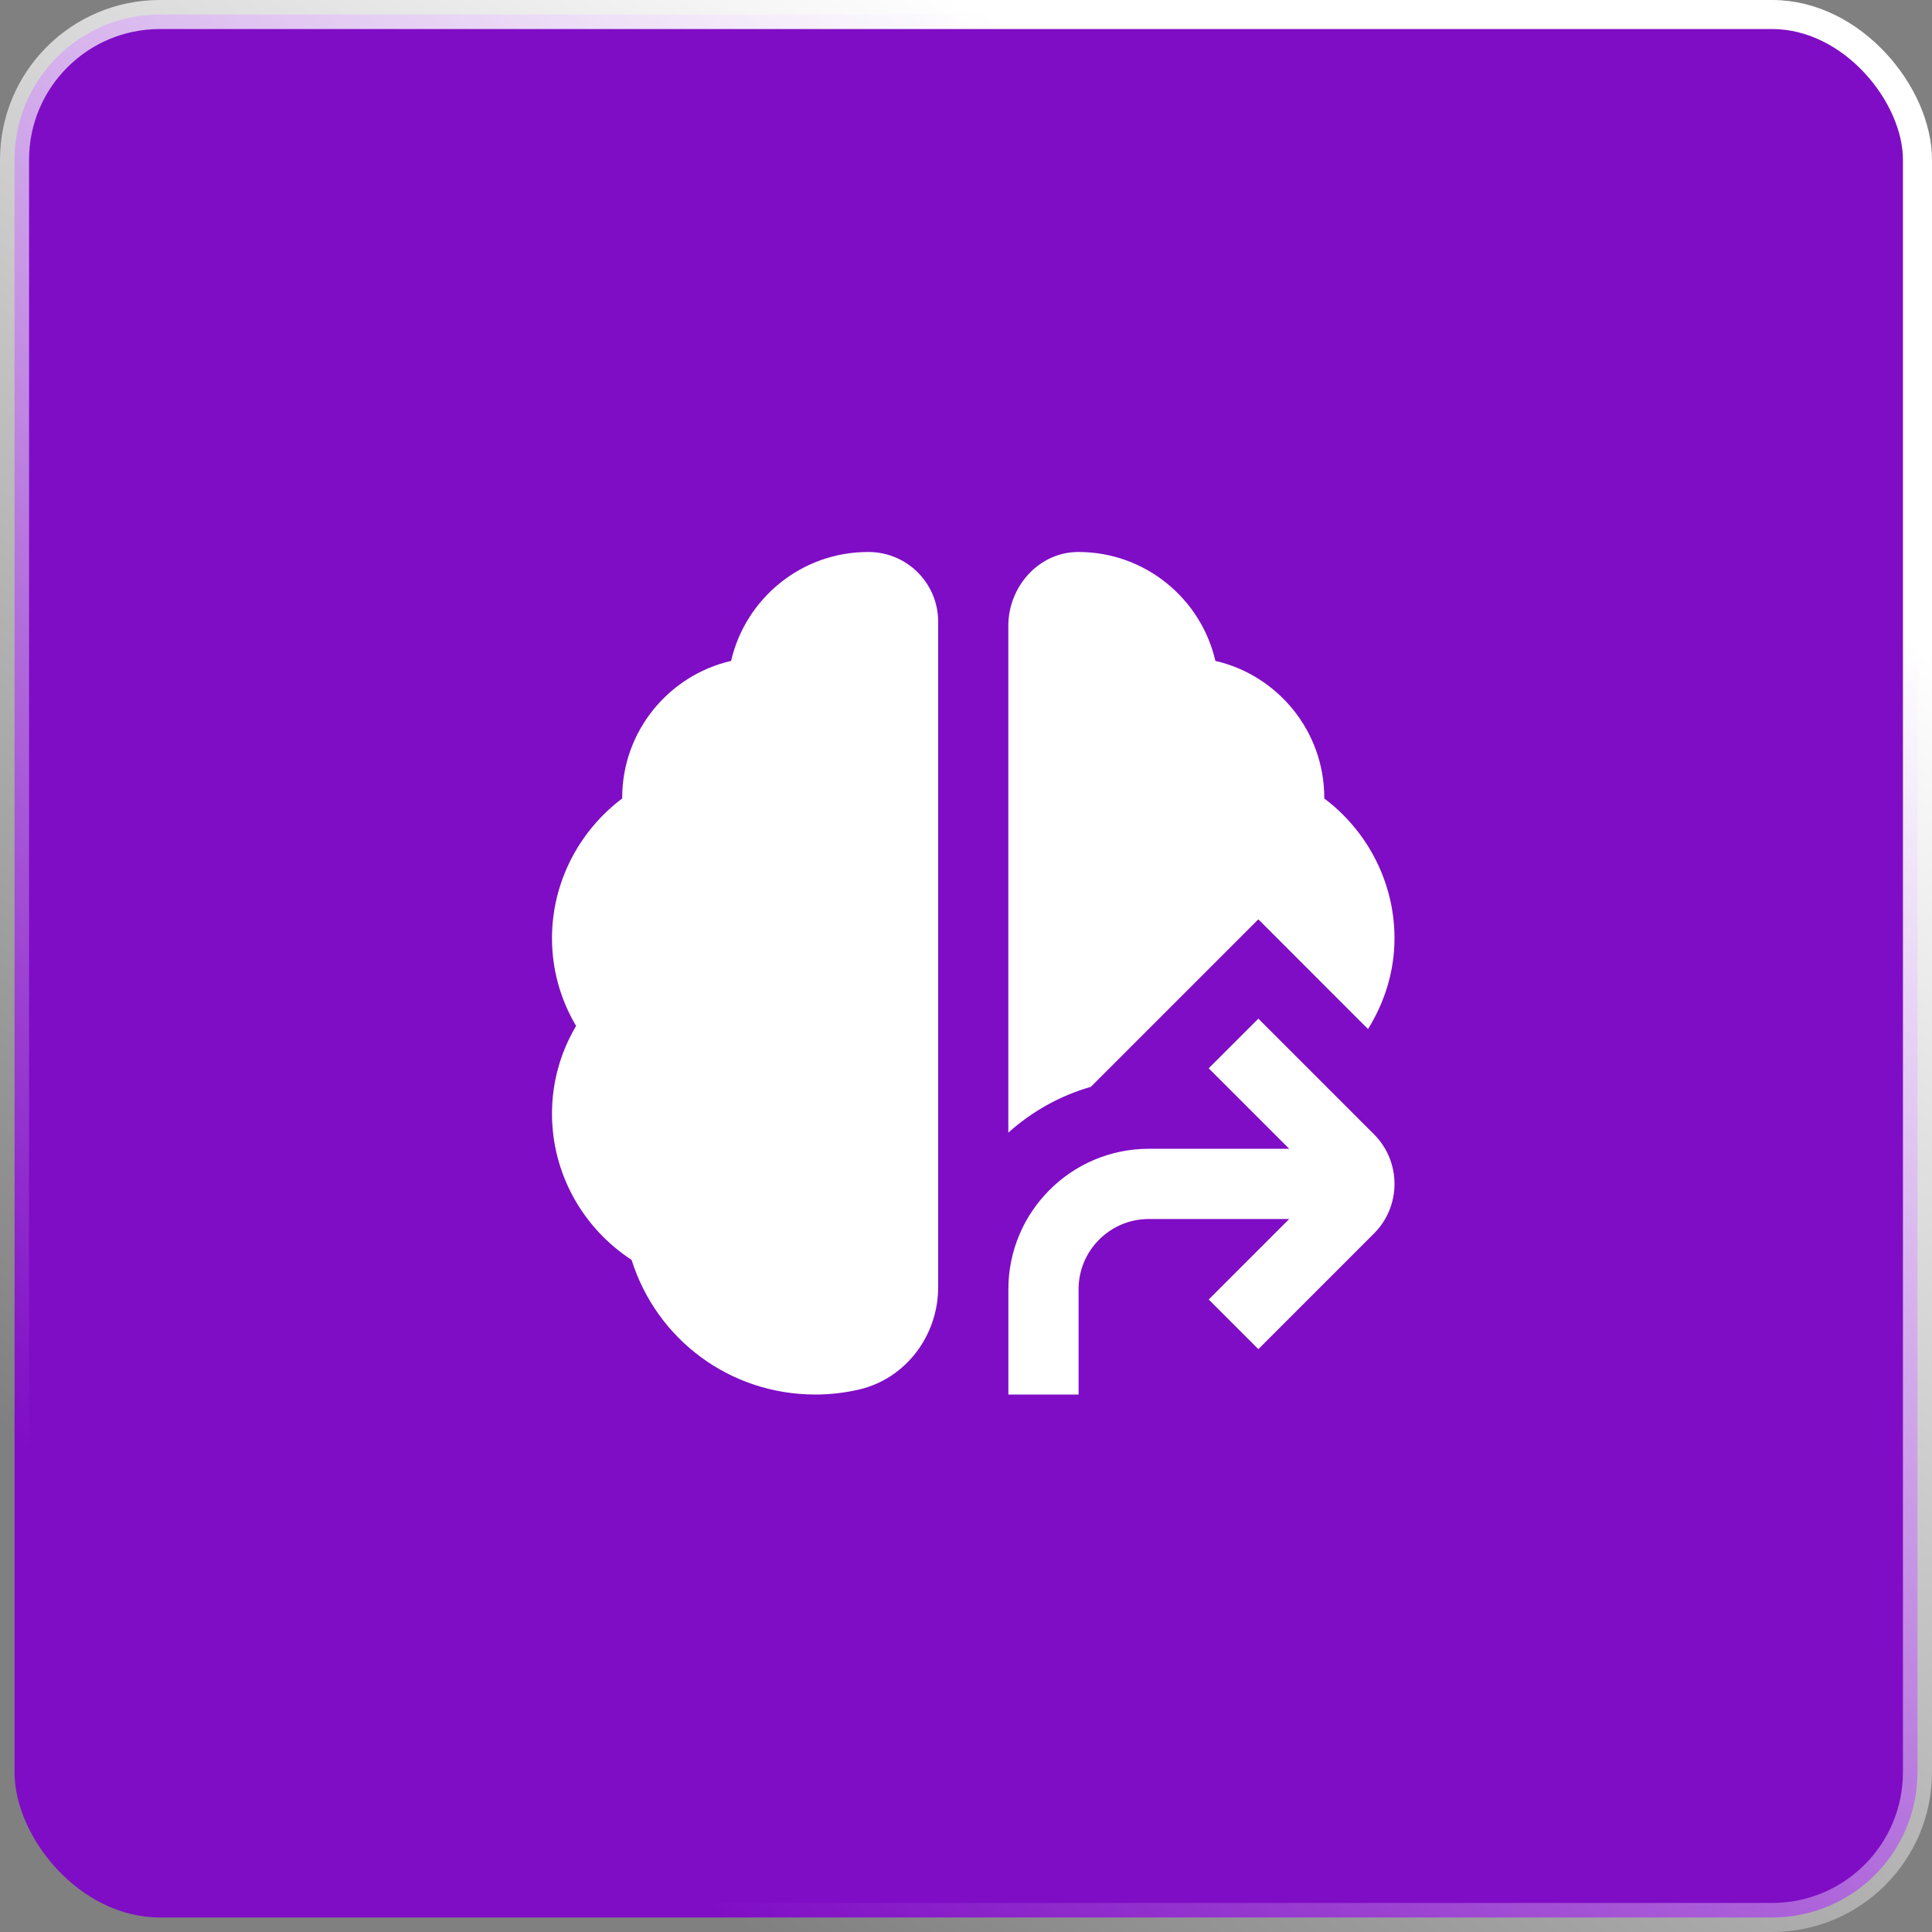
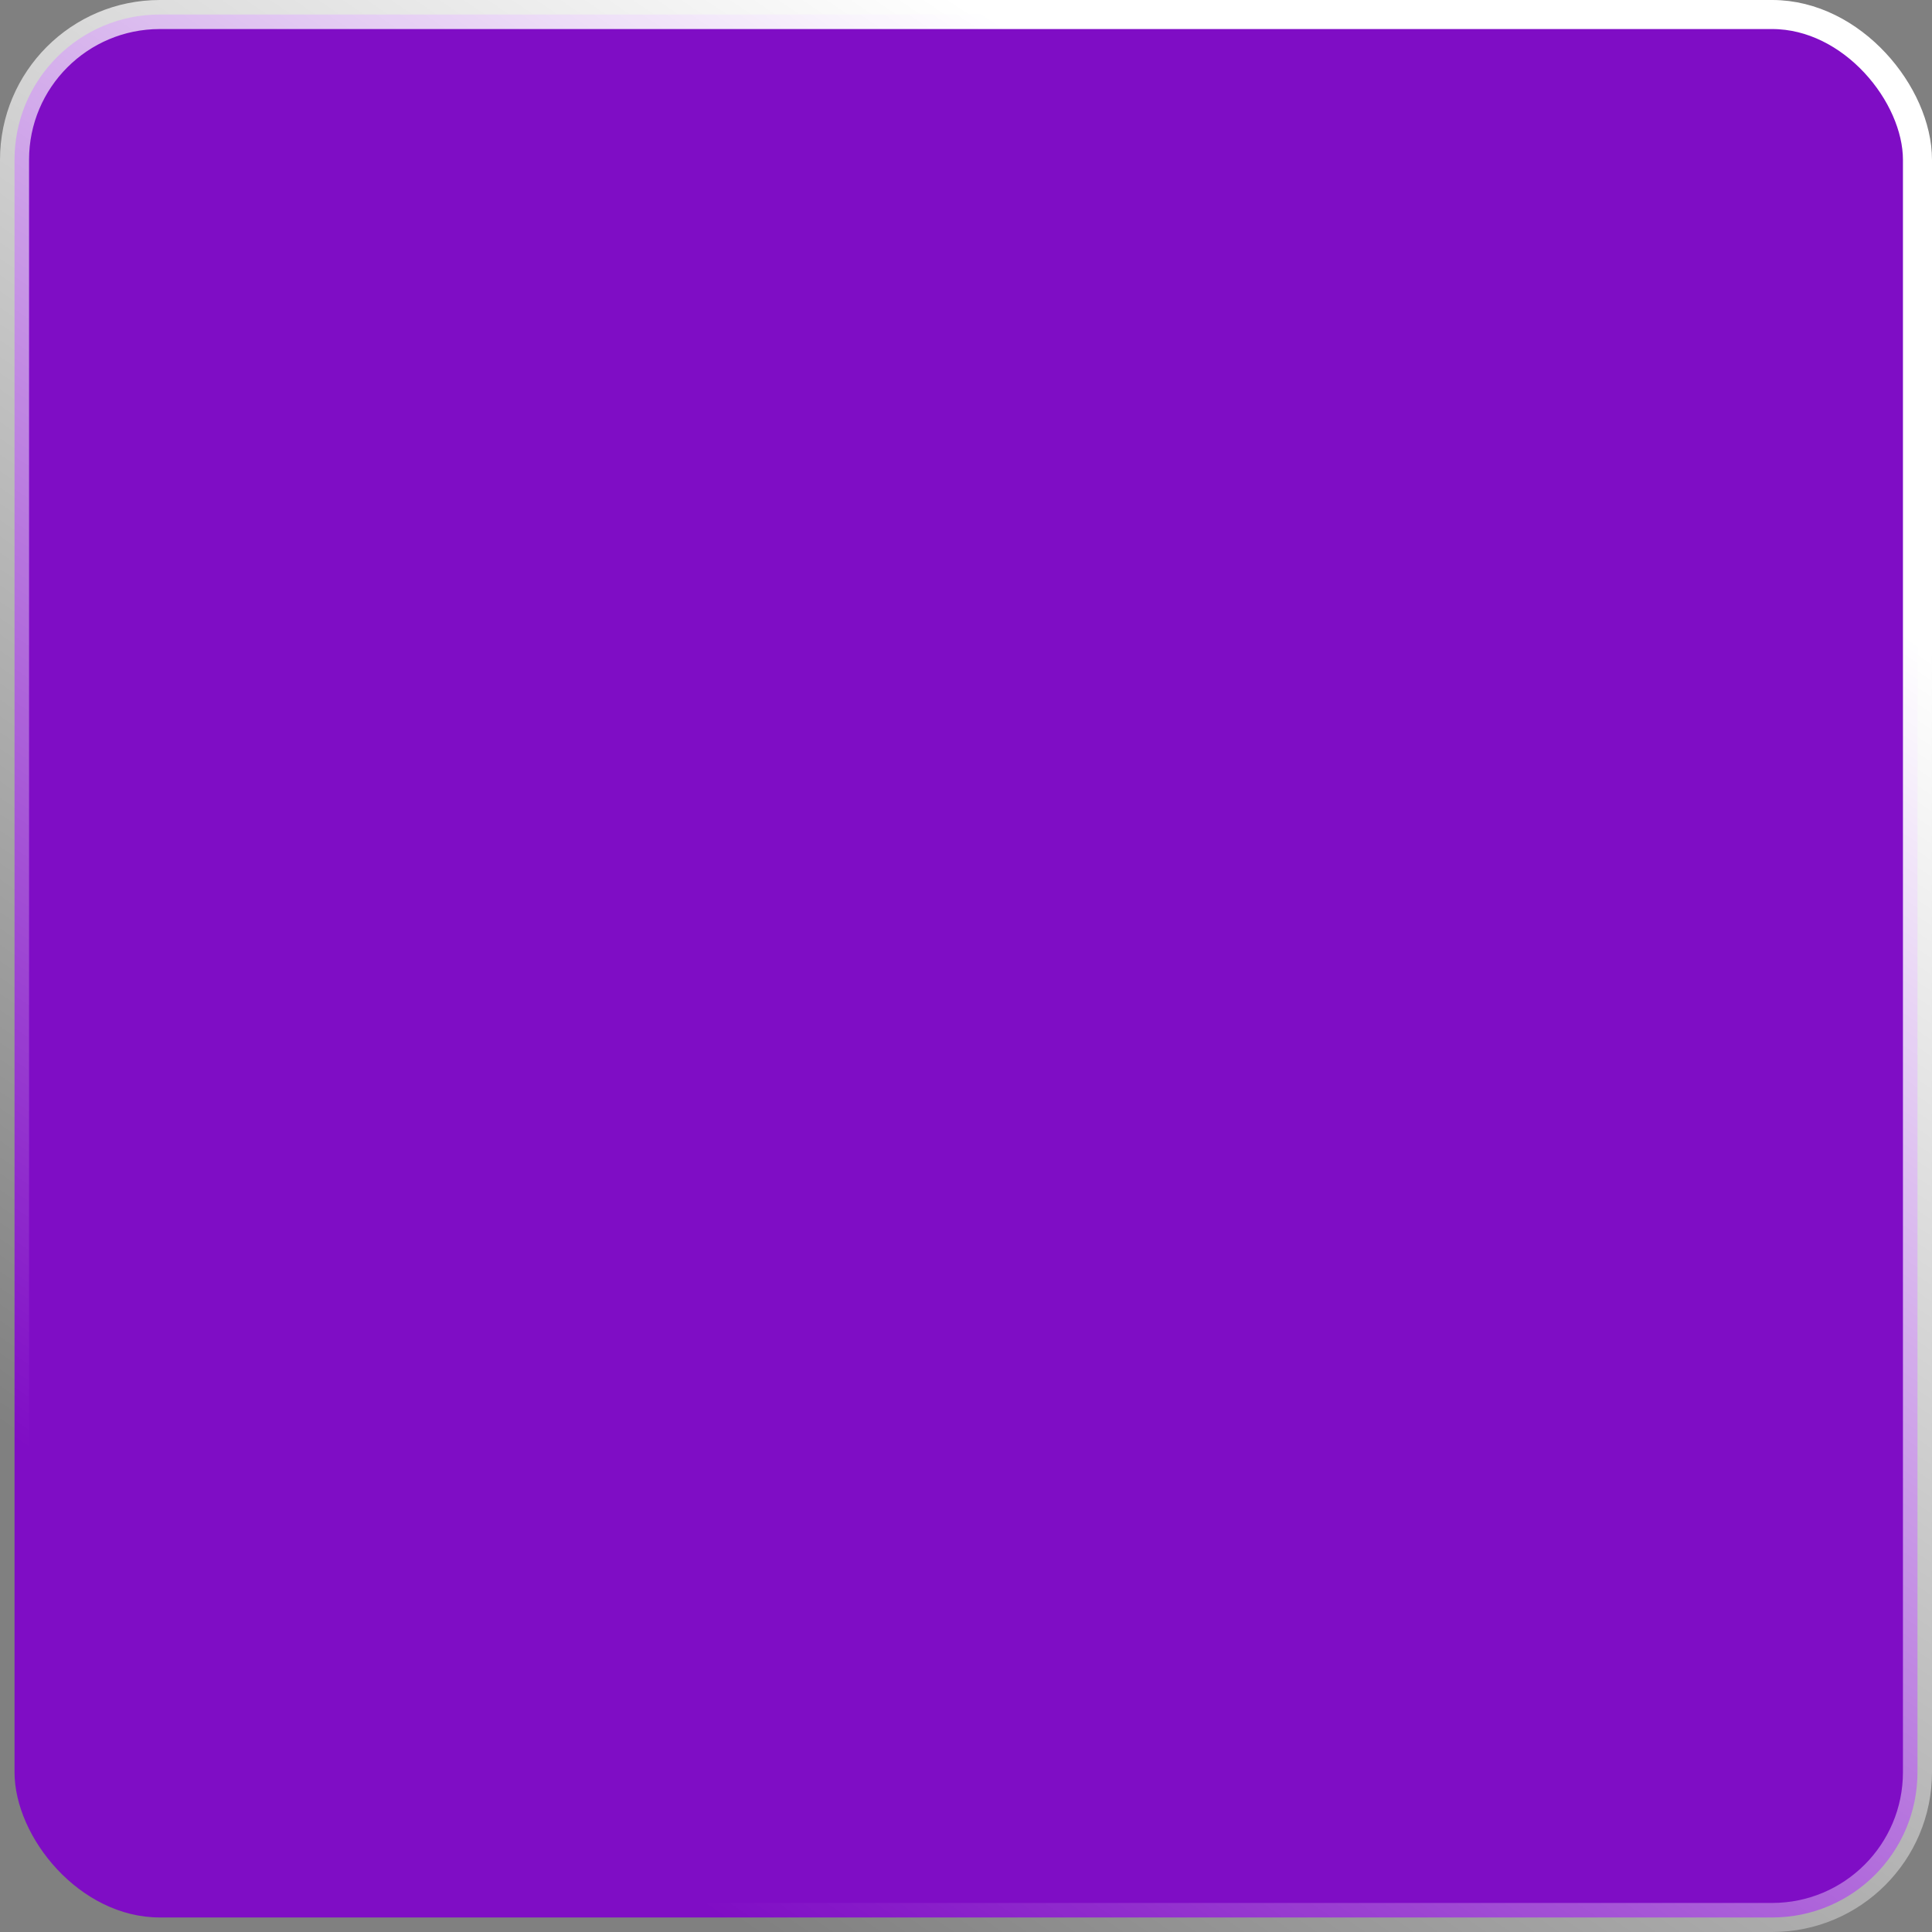
<svg xmlns="http://www.w3.org/2000/svg" width="133" height="133" viewBox="0 0 133 133" fill="none">
  <rect x="0" y="0" width="133" height="133" fill="#808080" stroke="none" />
  <rect x="1" y="1" width="131" height="131" rx="10" fill="#7F0DC5" stroke="url(#paint0_linear_11_25)" stroke-width="2" />
  <g clip-path="url(#clip0_11_25)">
-     <path d="M94.584 78.083C96.469 79.965 96.469 83.035 94.584 84.917L86.626 92.875L83.209 89.458L88.75 83.917H79.083C76.418 83.917 74.25 86.084 74.25 88.75V96H69.417V88.75C69.417 83.419 73.752 79.083 79.083 79.083H88.75L83.209 73.542L86.626 70.125L94.584 78.083ZM59.803 38H59.75C55.168 38 51.318 41.207 50.33 45.496C46.043 46.485 42.833 50.332 42.833 54.917V54.967C39.817 57.237 38 60.792 38 64.583C38 66.725 38.568 68.781 39.658 70.625C38.57 72.469 38 74.525 38 76.667C38 80.741 40.074 84.506 43.479 86.732C45.216 92.24 50.274 96 56.125 96C57.167 96 58.179 95.879 59.151 95.652C62.37 94.9 64.583 91.925 64.583 88.62V42.795C64.583 40.153 62.445 38.007 59.803 38ZM86.626 63.288L94.175 70.84C95.355 68.938 95.998 66.811 95.998 64.583C95.998 60.794 94.18 57.237 91.164 54.967V54.917C91.164 50.332 87.957 46.485 83.668 45.496C82.679 41.209 78.83 38 74.248 38H74.194C71.505 38.017 69.414 40.388 69.414 43.077V77.972C71.026 76.524 72.957 75.432 75.093 74.82L86.626 63.288Z" fill="white" />
    <g clip-path="url(#clip1_11_25)">
-       <path d="M74.383 58.185C74.37 58.233 74.363 58.283 74.363 58.334C74.363 58.678 74.668 58.957 75.043 58.957C75.418 58.957 75.723 58.678 75.723 58.334C75.723 58.282 75.716 58.231 75.702 58.183C75.719 58.175 75.736 58.161 75.755 58.139C75.874 58.004 75.861 57.798 75.725 57.679C75.59 57.56 75.384 57.573 75.264 57.709C75.255 57.719 75.248 57.729 75.242 57.738C75.179 57.72 75.112 57.711 75.043 57.711C74.973 57.711 74.906 57.721 74.843 57.738C74.835 57.724 74.823 57.709 74.807 57.693C74.68 57.566 74.473 57.566 74.346 57.693C74.218 57.821 74.218 58.027 74.346 58.155C74.359 58.168 74.371 58.178 74.383 58.185ZM74.873 58.532C74.873 58.423 74.949 58.334 75.043 58.334C75.137 58.334 75.213 58.423 75.213 58.532H74.873ZM74.405 59.782C74.405 59.782 74.583 60.02 74.583 60.316H74.406C74.182 60.316 73.971 60.211 73.837 60.032L73.749 59.915C73.656 59.79 73.66 59.61 73.775 59.505C73.906 59.385 74.109 59.406 74.213 59.545L74.405 59.782V59.782ZM76.337 59.914L76.249 60.032C76.115 60.211 75.904 60.316 75.68 60.316H75.5C75.5 59.901 75.674 59.762 75.674 59.762L75.873 59.545C75.977 59.406 76.18 59.385 76.312 59.505C76.426 59.61 76.43 59.79 76.337 59.914L76.337 59.914ZM75.274 60.316H74.81C74.81 59.955 74.609 59.677 74.582 59.64L74.395 59.409C74.306 59.291 74.171 59.215 74.024 59.202C74.007 59.2 73.991 59.2 73.974 59.2L73.743 58.865C73.645 58.734 73.671 58.548 73.802 58.45C73.906 58.373 74.042 58.373 74.144 58.44C74.2 58.858 74.582 59.184 75.043 59.184C75.505 59.184 75.887 58.858 75.942 58.44C76.044 58.373 76.181 58.373 76.284 58.45C76.415 58.548 76.442 58.734 76.343 58.865L76.113 59.2C76.096 59.2 76.079 59.201 76.062 59.202C75.919 59.215 75.788 59.287 75.699 59.399L75.514 59.6C75.448 59.662 75.274 59.867 75.274 60.316H75.274Z" fill="white" />
+       <path d="M74.383 58.185C74.37 58.233 74.363 58.283 74.363 58.334C75.418 58.957 75.723 58.678 75.723 58.334C75.723 58.282 75.716 58.231 75.702 58.183C75.719 58.175 75.736 58.161 75.755 58.139C75.874 58.004 75.861 57.798 75.725 57.679C75.59 57.56 75.384 57.573 75.264 57.709C75.255 57.719 75.248 57.729 75.242 57.738C75.179 57.72 75.112 57.711 75.043 57.711C74.973 57.711 74.906 57.721 74.843 57.738C74.835 57.724 74.823 57.709 74.807 57.693C74.68 57.566 74.473 57.566 74.346 57.693C74.218 57.821 74.218 58.027 74.346 58.155C74.359 58.168 74.371 58.178 74.383 58.185ZM74.873 58.532C74.873 58.423 74.949 58.334 75.043 58.334C75.137 58.334 75.213 58.423 75.213 58.532H74.873ZM74.405 59.782C74.405 59.782 74.583 60.02 74.583 60.316H74.406C74.182 60.316 73.971 60.211 73.837 60.032L73.749 59.915C73.656 59.79 73.66 59.61 73.775 59.505C73.906 59.385 74.109 59.406 74.213 59.545L74.405 59.782V59.782ZM76.337 59.914L76.249 60.032C76.115 60.211 75.904 60.316 75.68 60.316H75.5C75.5 59.901 75.674 59.762 75.674 59.762L75.873 59.545C75.977 59.406 76.18 59.385 76.312 59.505C76.426 59.61 76.43 59.79 76.337 59.914L76.337 59.914ZM75.274 60.316H74.81C74.81 59.955 74.609 59.677 74.582 59.64L74.395 59.409C74.306 59.291 74.171 59.215 74.024 59.202C74.007 59.2 73.991 59.2 73.974 59.2L73.743 58.865C73.645 58.734 73.671 58.548 73.802 58.45C73.906 58.373 74.042 58.373 74.144 58.44C74.2 58.858 74.582 59.184 75.043 59.184C75.505 59.184 75.887 58.858 75.942 58.44C76.044 58.373 76.181 58.373 76.284 58.45C76.415 58.548 76.442 58.734 76.343 58.865L76.113 59.2C76.096 59.2 76.079 59.201 76.062 59.202C75.919 59.215 75.788 59.287 75.699 59.399L75.514 59.6C75.448 59.662 75.274 59.867 75.274 60.316H75.274Z" fill="white" />
    </g>
  </g>
  <defs>
    <linearGradient id="paint0_linear_11_25" x1="66.5" y1="1.98185e-06" x2="1.80506e-06" y2="98.5" gradientUnits="userSpaceOnUse">
      <stop stop-color="white" />
      <stop offset="1" stop-color="white" stop-opacity="0" />
    </linearGradient>
    <clipPath id="clip0_11_25">
      <rect width="58" height="58" fill="white" transform="translate(38 38)" />
    </clipPath>
    <clipPath id="clip1_11_25">
-       <rect width="2.719" height="2.719" fill="white" transform="translate(73.684 57.598)" />
-     </clipPath>
+       </clipPath>
  </defs>
</svg>